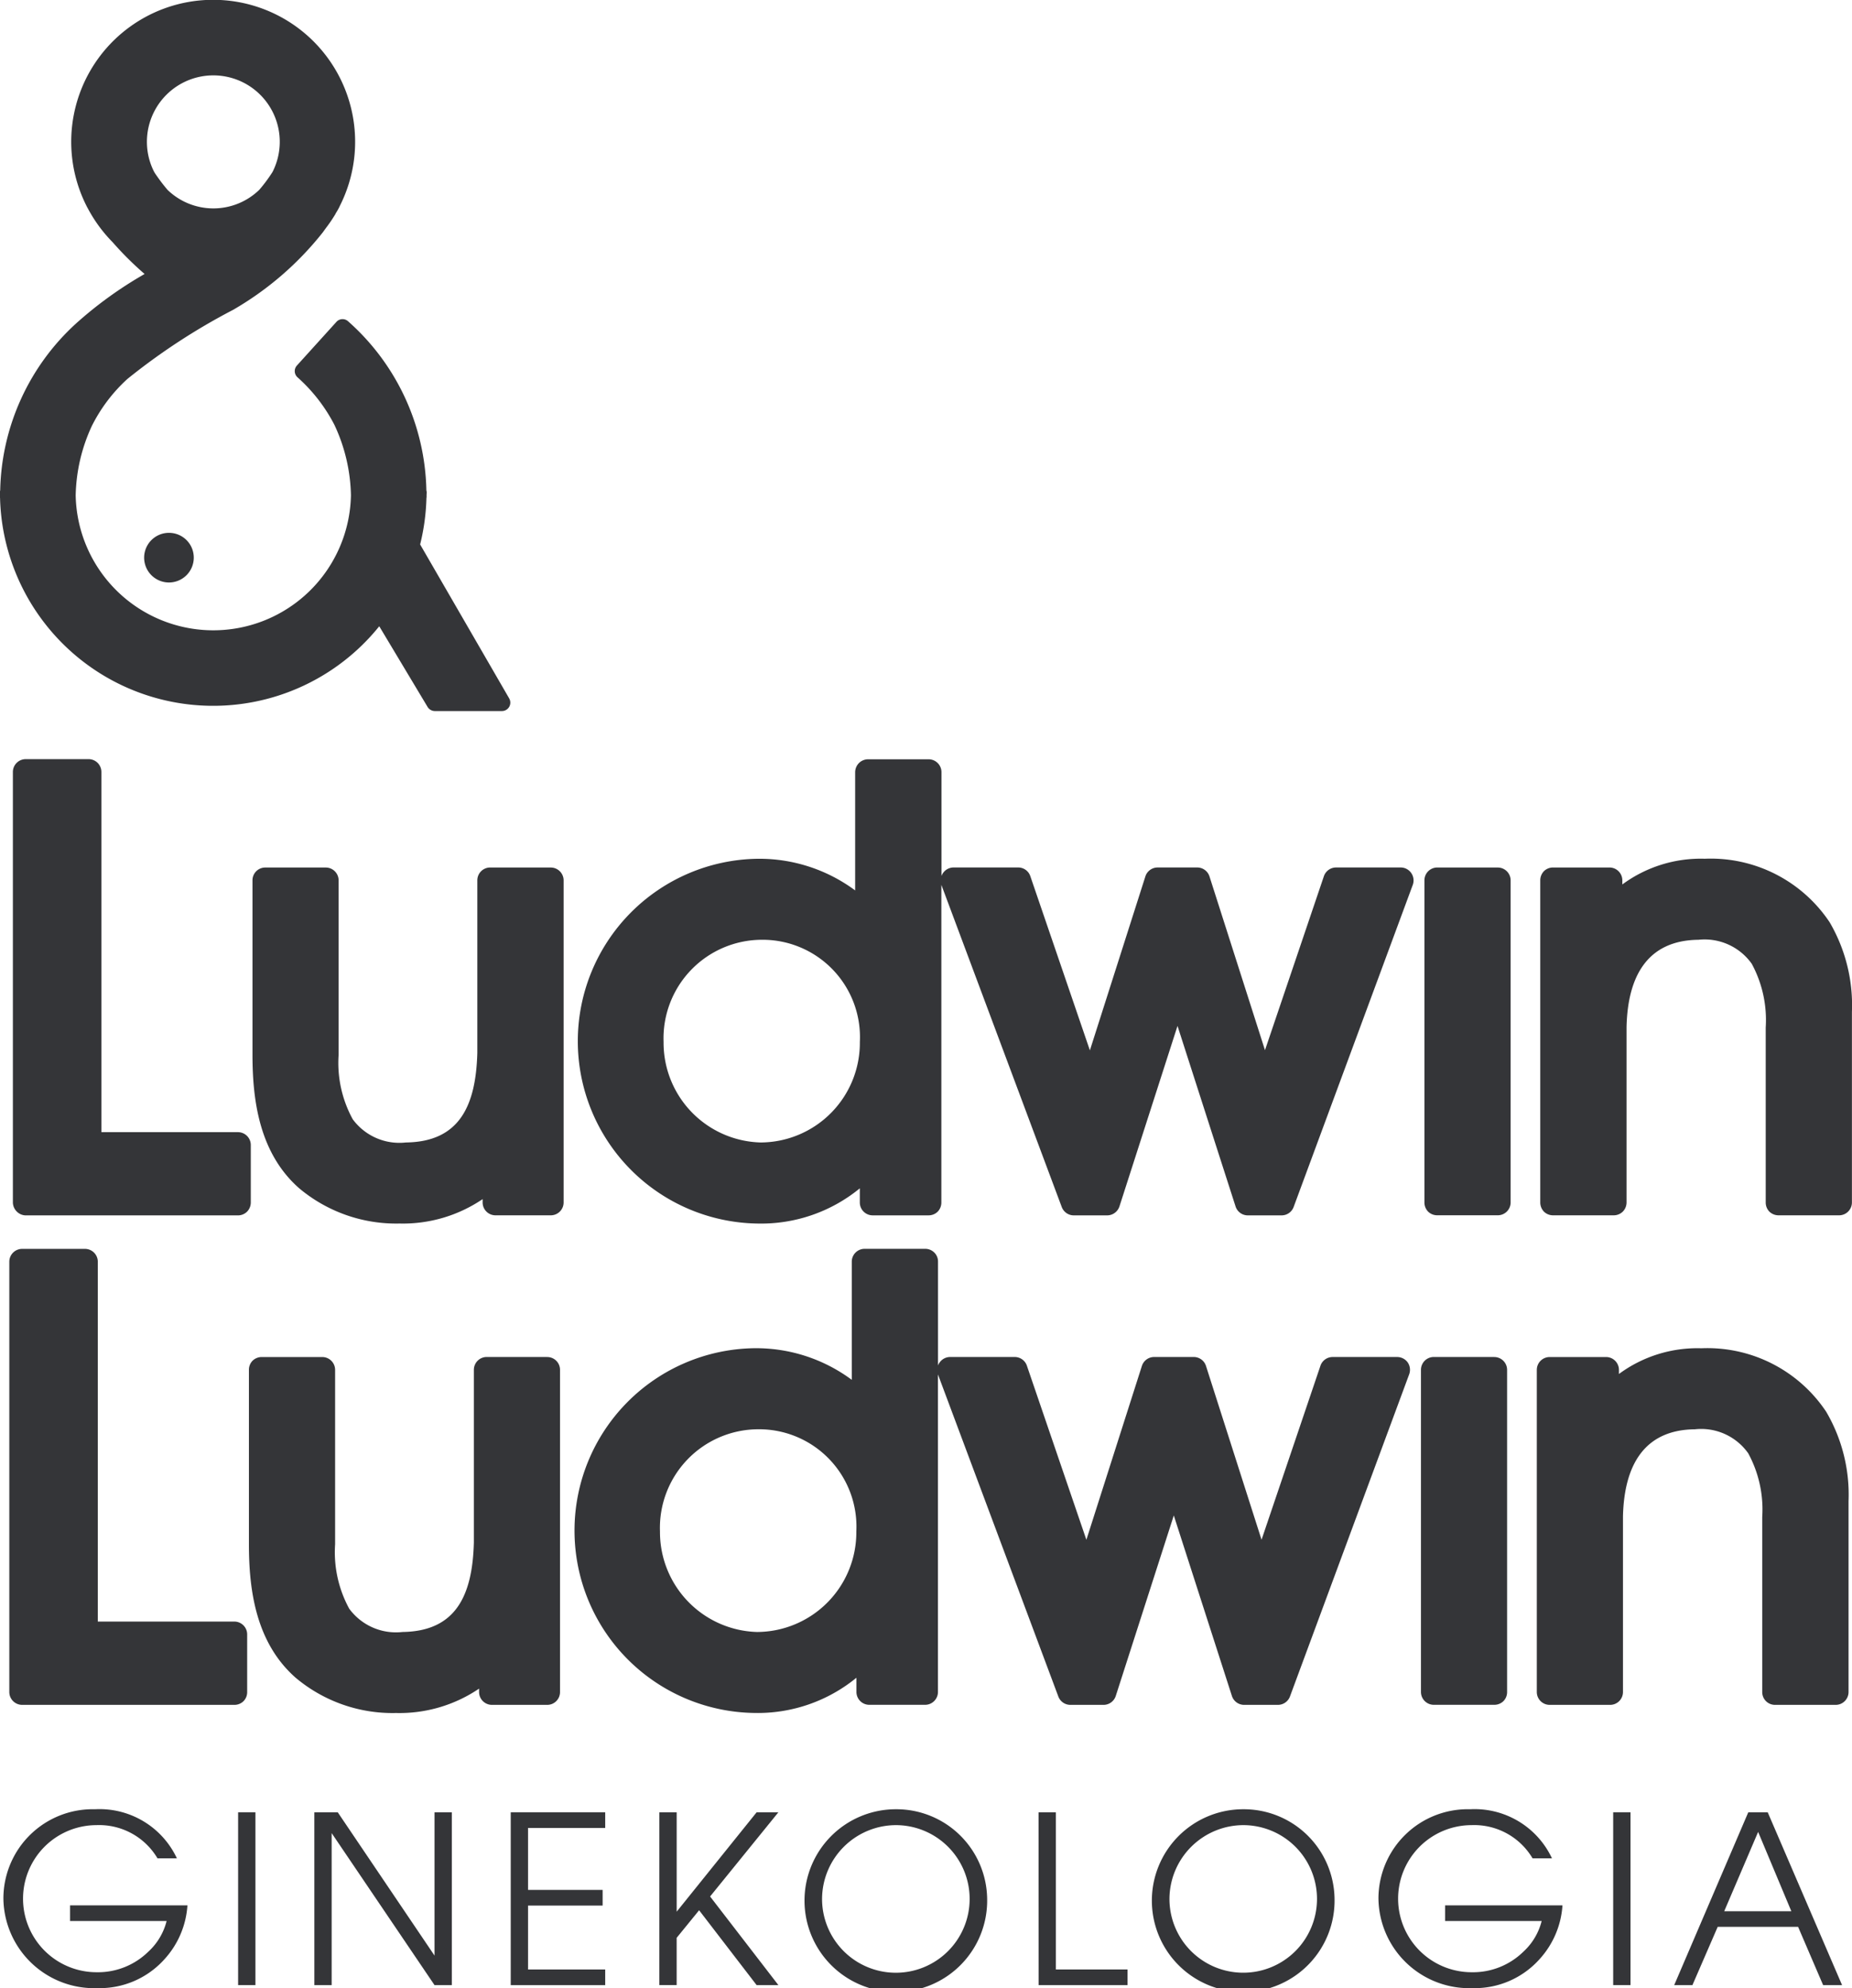
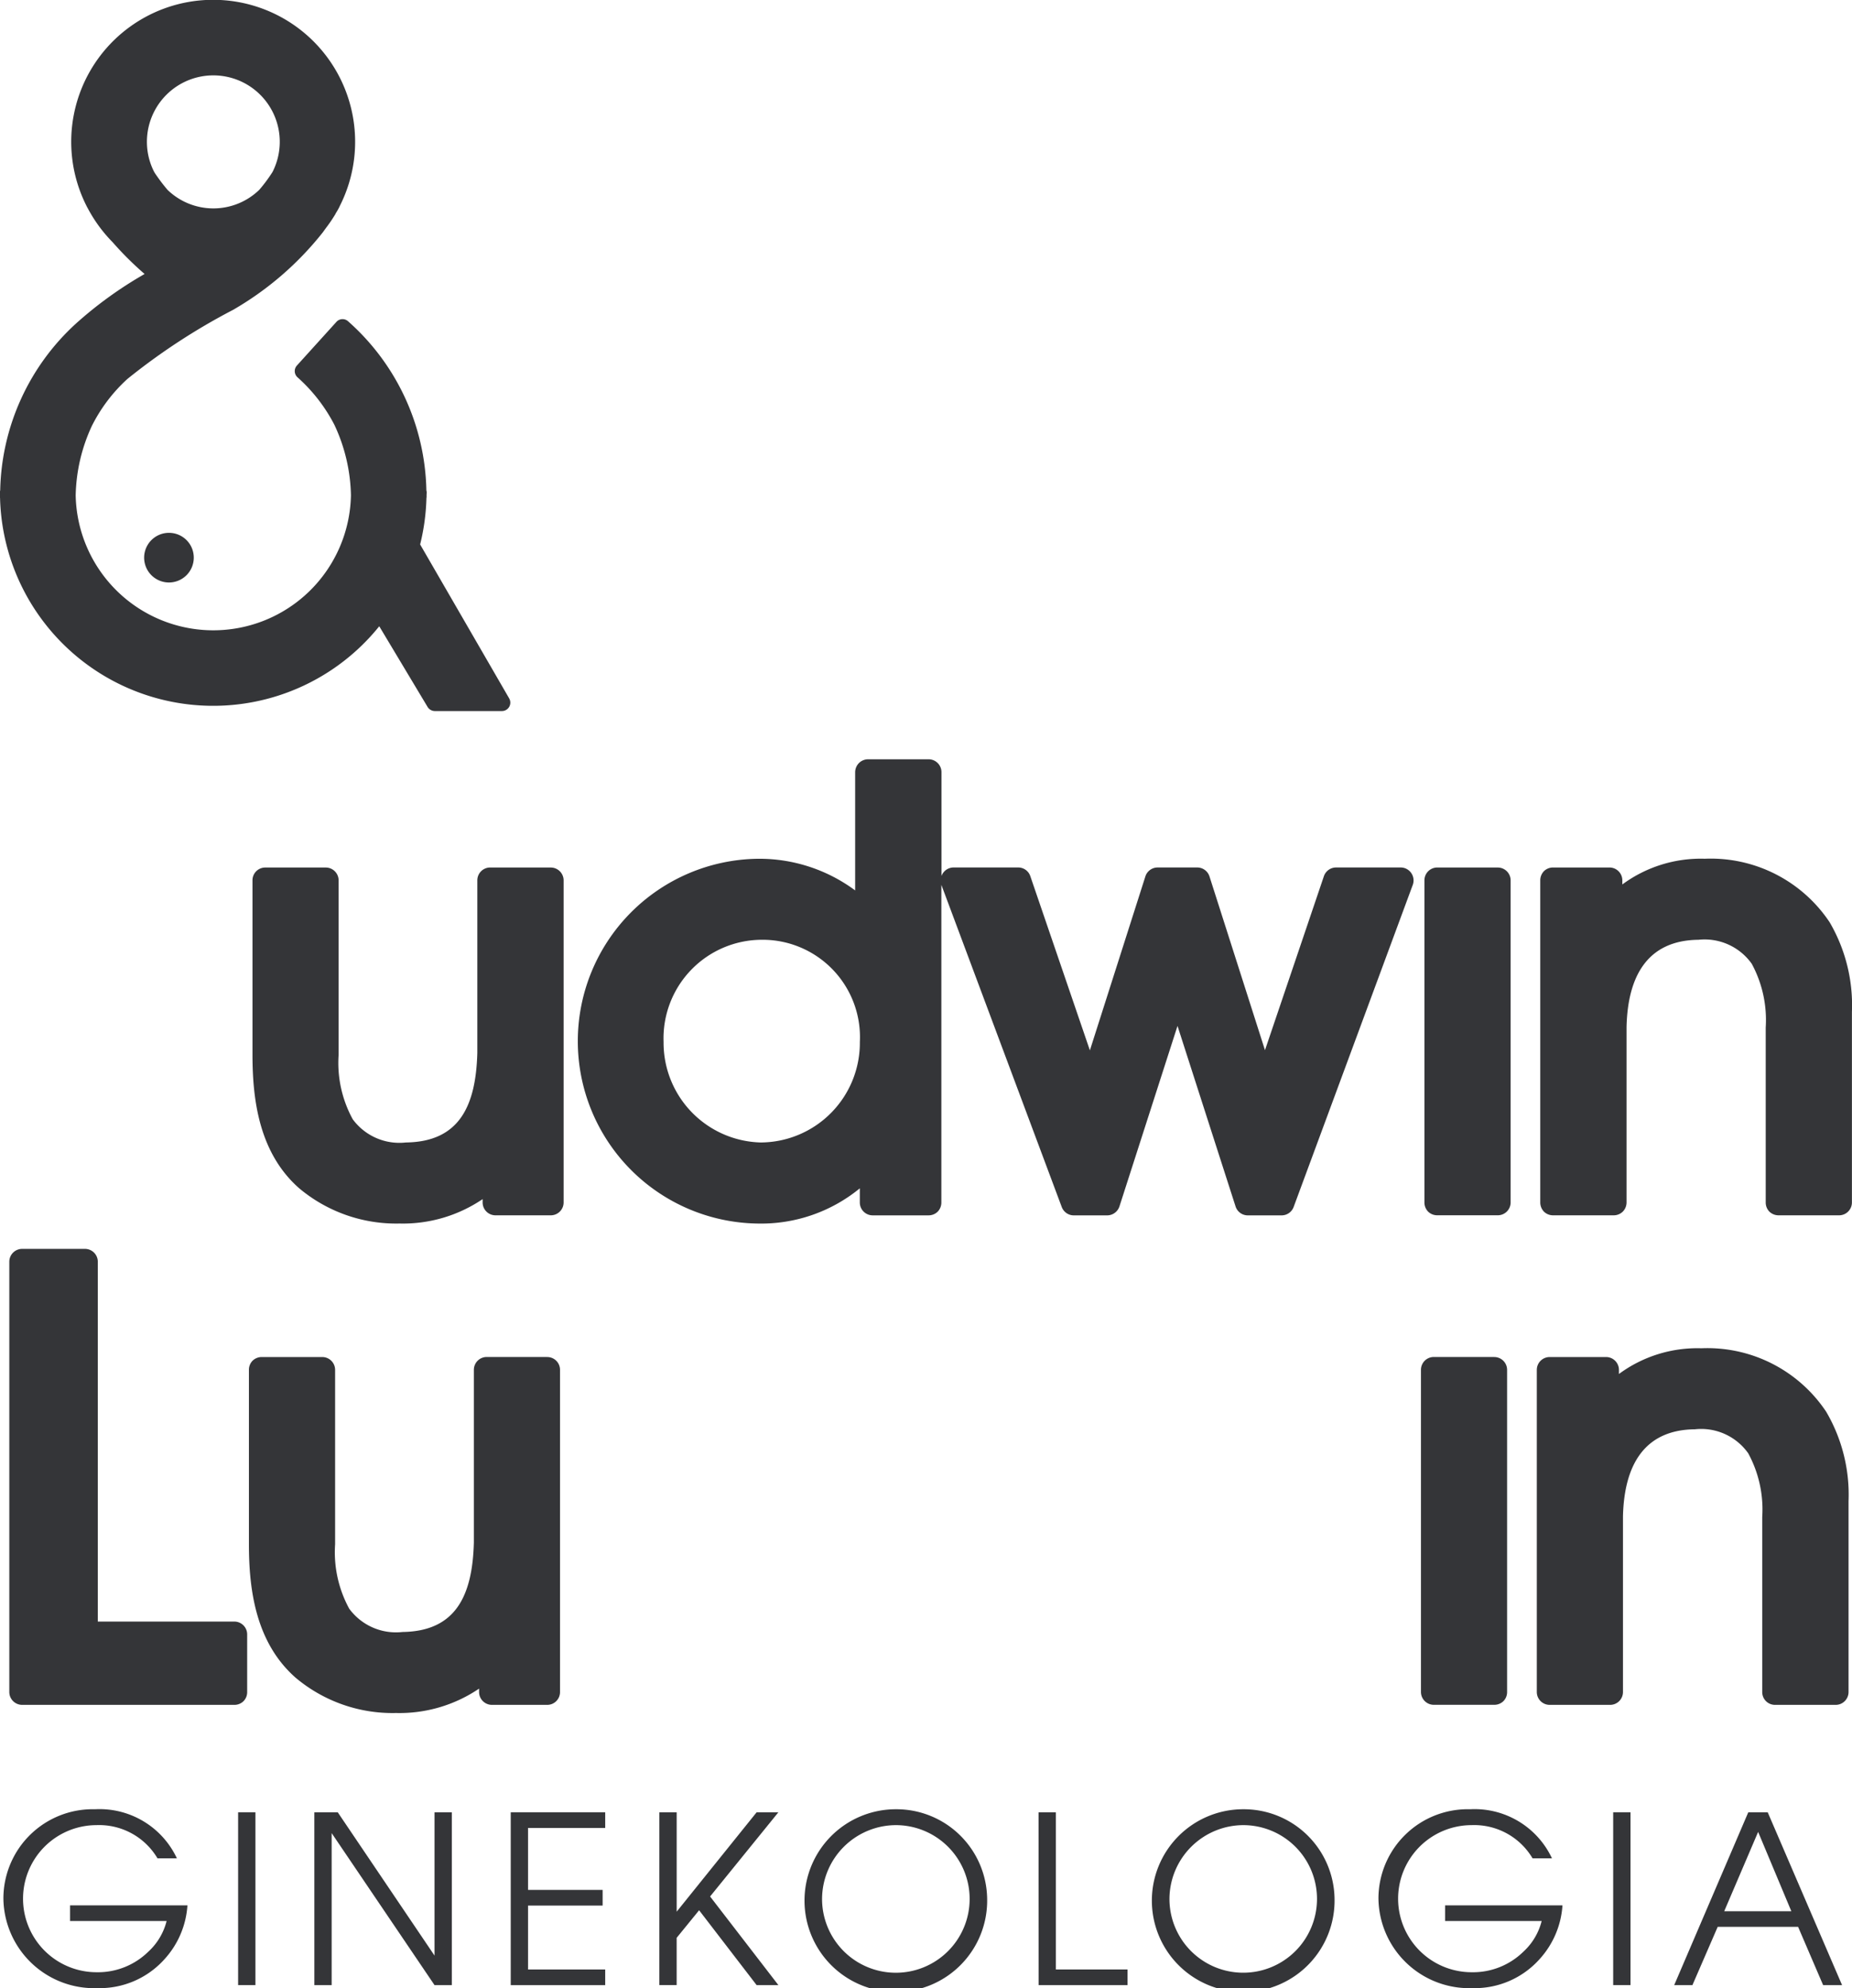
<svg xmlns="http://www.w3.org/2000/svg" width="100.822" height="108.209" viewBox="0 0 100.822 108.209">
  <defs>
    <clipPath id="clip-path">
      <rect width="100.822" height="108.21" fill="none" />
    </clipPath>
  </defs>
  <g id="Repeat_Grid_1" data-name="Repeat Grid 1" clip-path="url(#clip-path)">
    <g id="Group_47" data-name="Group 47">
      <g id="Group_2" data-name="Group 2">
        <path id="Path_1" data-name="Path 1" d="M225.124,337.276l-4.85-8.383a11.713,11.713,0,0,0,.343-2.524.36.36,0,0,0,.008-.089c0-.034,0-.058,0-.072,0-.036.006-.085.006-.147a.428.428,0,0,0-.017-.112,12.619,12.619,0,0,0-4.26-9.2.448.448,0,0,0-.639.032l-2.148,2.372a.453.453,0,0,0,.029.641,8.97,8.97,0,0,1,2.011,2.59,9.425,9.425,0,0,1,.9,3.835,7.494,7.494,0,0,1-14.985.006,9.389,9.389,0,0,1,.877-3.775,8.743,8.743,0,0,1,1.941-2.566,34.586,34.586,0,0,1,5.75-3.759,17.162,17.162,0,0,0,4.893-4.228c.007-.011.017-.021.02-.026s0,0,0-.007h0l.007-.006.159-.218a7.937,7.937,0,0,0,.492-.727h-.006a.031.031,0,0,0,.014-.017l0-.007c.053-.086.111-.18.17-.292.016-.031.031-.055.032-.062a.4.4,0,0,0,.029-.063,7.728,7.728,0,1,0-13.782.008.29.29,0,0,0,.026.051.258.258,0,0,0,.027.048,7.884,7.884,0,0,0,1.364,1.866,17.759,17.759,0,0,0,1.739,1.728,21.675,21.675,0,0,0-3.739,2.7,12.633,12.633,0,0,0-4.122,9.074.384.384,0,0,0-.015.114c0,.062,0,.111,0,.147a.606.606,0,0,0,0,.07.466.466,0,0,0,.007.091,11.605,11.605,0,0,0,20.643,6.977l2.634,4.395a.464.464,0,0,0,.39.22h3.651a.457.457,0,0,0,.4-.684ZM205.4,306.988a3.616,3.616,0,1,1,6.837,1.634,8.345,8.345,0,0,1-.722.972,3.593,3.593,0,0,1-4.993,0,9.619,9.619,0,0,1-.589-.768,2.4,2.4,0,0,1-.139-.211A3.576,3.576,0,0,1,205.4,306.988Z" transform="translate(-197.402 -299.26)" fill="#343538" />
        <path id="Path_2" data-name="Path 2" d="M209.53,335.449a1.351,1.351,0,1,1-1.348-1.353A1.349,1.349,0,0,1,209.53,335.449Z" transform="translate(-198.981 -305.095)" fill="#343538" />
      </g>
      <path id="Path_3" data-name="Path 3" d="M230.145,355.975h-3.294a.7.7,0,0,0-.7.7v9.4c-.082,2.905-.994,4.83-3.888,4.866a3.153,3.153,0,0,1-2.894-1.263,6.382,6.382,0,0,1-.769-3.509v-9.492a.7.7,0,0,0-.7-.7h-3.289a.694.694,0,0,0-.7.7v9.492c0,2.46.363,5.354,2.548,7.27a8.218,8.218,0,0,0,5.46,1.914,7.734,7.734,0,0,0,4.521-1.329v.182a.7.7,0,0,0,.7.7h3.009a.7.7,0,0,0,.7-.7V356.677a.7.7,0,0,0-.7-.7Z" transform="translate(-200.166 -308.759)" fill="#343538" />
-       <path id="Path_4" data-name="Path 4" d="M280.326,387.094a.707.707,0,0,0-.576-.3h-3.515a.7.7,0,0,0-.665.479l-3.205,9.466-3.024-9.457a.7.7,0,0,0-.667-.489h-2.156a.7.7,0,0,0-.668.489l-3.021,9.46-3.238-9.473a.7.7,0,0,0-.665-.476h-3.513a.7.7,0,0,0-.574.3.633.633,0,0,0-.087.162v-5.65a.679.679,0,0,0-.206-.5.7.7,0,0,0-.495-.2h-3.294a.7.7,0,0,0-.7.7v6.431a8.743,8.743,0,0,0-5.308-1.721,9.927,9.927,0,0,0,0,19.852h.014a8.473,8.473,0,0,0,5.548-1.917v.774a.7.7,0,0,0,.7.7h3.038a.7.7,0,0,0,.7-.7V387.734l0,.008,6.553,17.53a.7.7,0,0,0,.657.455h1.8a.7.7,0,0,0,.67-.486l3.159-9.823,3.163,9.823a.7.7,0,0,0,.669.486h1.835a.7.7,0,0,0,.657-.457l6.489-17.532A.714.714,0,0,0,280.326,387.094ZM244.9,401.76a5.439,5.439,0,0,1-5.284-5.468,5.366,5.366,0,0,1,5.312-5.565,5.3,5.3,0,0,1,5.377,5.565A5.426,5.426,0,0,1,244.9,401.76Z" transform="translate(-203.687 -312.935)" fill="#343538" />
      <path id="Path_5" data-name="Path 5" d="M210.258,401.192h-7.431V381.608a.7.7,0,0,0-.7-.7H198.71a.7.7,0,0,0-.7.7v23.419a.7.7,0,0,0,.7.7h11.549a.707.707,0,0,0,.5-.2.7.7,0,0,0,.2-.5v-3.134a.7.7,0,0,0-.7-.7Z" transform="translate(-197.503 -312.935)" fill="#343538" />
      <path id="Path_6" data-name="Path 6" d="M229.916,387.976h-3.291a.7.7,0,0,0-.7.7v9.4c-.077,2.906-.994,4.829-3.884,4.868a3.156,3.156,0,0,1-2.9-1.265,6.408,6.408,0,0,1-.77-3.507v-9.493a.7.7,0,0,0-.7-.7h-3.292a.71.71,0,0,0-.5.2.7.7,0,0,0-.2.5v9.493c0,2.46.365,5.352,2.551,7.268a8.193,8.193,0,0,0,5.46,1.914,7.725,7.725,0,0,0,4.519-1.327v.184a.7.7,0,0,0,.7.7h3.006a.695.695,0,0,0,.7-.7V388.679a.695.695,0,0,0-.7-.7Z" transform="translate(-200.128 -314.119)" fill="#343538" />
-       <path id="Path_7" data-name="Path 7" d="M198.937,373.725h11.551a.709.709,0,0,0,.5-.2.718.718,0,0,0,.206-.5v-3.13a.7.7,0,0,0-.7-.7h-7.433V349.6a.709.709,0,0,0-.2-.5.7.7,0,0,0-.5-.208h-3.419a.7.7,0,0,0-.7.7v23.417a.714.714,0,0,0,.206.5A.705.705,0,0,0,198.937,373.725Z" transform="translate(-197.541 -307.574)" fill="#343538" />
      <path id="Path_8" data-name="Path 8" d="M306.852,387.407a7.189,7.189,0,0,0-4.486,1.4v-.223a.7.7,0,0,0-.7-.7h-3.071a.7.7,0,0,0-.7.7v17.532a.7.7,0,0,0,.7.7h3.291a.7.7,0,0,0,.7-.7v-9.558c.065-2.771,1.146-4.714,3.918-4.741a3.135,3.135,0,0,1,2.9,1.306,6.405,6.405,0,0,1,.763,3.467v9.526a.7.7,0,0,0,.206.5.7.7,0,0,0,.5.2h3.293a.7.7,0,0,0,.7-.7V395.734a8.925,8.925,0,0,0-1.218-4.873A7.769,7.769,0,0,0,306.852,387.407Z" transform="translate(-214.232 -314.024)" fill="#343538" />
      <path id="Path_9" data-name="Path 9" d="M313.875,358.858h0a7.78,7.78,0,0,0-6.8-3.456,7.193,7.193,0,0,0-4.485,1.4v-.223a.7.7,0,0,0-.7-.7h-3.068a.706.706,0,0,0-.5.2.72.72,0,0,0-.2.5V374.11a.727.727,0,0,0,.2.5.712.712,0,0,0,.5.2h3.292a.711.711,0,0,0,.5-.2.718.718,0,0,0,.206-.5v-9.554c.063-2.769,1.142-4.714,3.915-4.743a3.145,3.145,0,0,1,2.9,1.306,6.424,6.424,0,0,1,.761,3.467v9.524a.708.708,0,0,0,.2.5.719.719,0,0,0,.5.2h3.293a.7.7,0,0,0,.7-.7V363.732A8.939,8.939,0,0,0,313.875,358.858Z" transform="translate(-214.271 -308.663)" fill="#343538" />
      <path id="Path_10" data-name="Path 10" d="M294.31,387.976h-3.29a.7.7,0,0,0-.7.7v17.532a.7.7,0,0,0,.7.7h3.29a.709.709,0,0,0,.5-.2.7.7,0,0,0,.2-.5V388.679a.7.7,0,0,0-.7-.7Z" transform="translate(-212.964 -314.119)" fill="#343538" />
      <path id="Path_11" data-name="Path 11" d="M294.541,355.975h-3.293a.7.7,0,0,0-.7.7v17.529a.717.717,0,0,0,.2.5.709.709,0,0,0,.5.2h3.293a.7.7,0,0,0,.7-.7V356.677a.7.7,0,0,0-.7-.7Z" transform="translate(-213.003 -308.759)" fill="#343538" />
      <path id="Path_12" data-name="Path 12" d="M280.551,355.089a.7.7,0,0,0-.576-.3h-3.512a.7.7,0,0,0-.666.475l-3.207,9.468-3.021-9.455a.7.7,0,0,0-.67-.488h-2.15a.7.7,0,0,0-.671.488l-3.02,9.465-3.243-9.48a.693.693,0,0,0-.661-.473h-3.514a.7.7,0,0,0-.576.3.616.616,0,0,0-.086.166V349.6a.7.7,0,0,0-.7-.7h-3.293a.712.712,0,0,0-.5.206.72.72,0,0,0-.206.5v6.431a8.762,8.762,0,0,0-5.311-1.722,9.928,9.928,0,0,0,0,19.854h.017a8.47,8.47,0,0,0,5.548-1.917v.771a.7.7,0,0,0,.7.7h3.039a.709.709,0,0,0,.5-.2.717.717,0,0,0,.2-.5v-17.3l0,.011,6.553,17.533a.7.7,0,0,0,.658.457H264a.706.706,0,0,0,.668-.49l3.16-9.822,3.159,9.822a.7.7,0,0,0,.669.49h1.834a.7.7,0,0,0,.661-.459l6.486-17.533A.708.708,0,0,0,280.551,355.089ZM245.13,369.756a5.43,5.43,0,0,1-5.28-5.467,5.364,5.364,0,0,1,5.312-5.565,5.3,5.3,0,0,1,5.373,5.565A5.423,5.423,0,0,1,245.13,369.756Z" transform="translate(-203.725 -307.574)" fill="#343538" />
      <g id="Group_3" data-name="Group 3" transform="translate(0.186 98.473)">
        <path id="Path_13" data-name="Path 13" d="M207.644,422.776a4.814,4.814,0,0,1-1.235,2.915,4.734,4.734,0,0,1-3.667,1.59,4.942,4.942,0,0,1-5.117-4.888,4.864,4.864,0,0,1,4.99-4.848,4.649,4.649,0,0,1,4.455,2.672h-1.056a3.69,3.69,0,0,0-3.323-1.807,4,4,0,1,0,.013,8.006,3.916,3.916,0,0,0,2.812-1.12,3.378,3.378,0,0,0,.994-1.667h-5.257v-.853Z" transform="translate(-197.626 -417.545)" fill="#343538" />
        <path id="Path_14" data-name="Path 14" d="M212.974,417.743h.942v9.407h-.942Z" transform="translate(-200.197 -417.578)" fill="#343538" />
        <path id="Path_15" data-name="Path 15" d="M217.957,417.743h1.274l5.269,7.8v-7.8h.942v9.407H224.5l-5.6-8.273v8.273h-.942Z" transform="translate(-201.031 -417.578)" fill="#343538" />
        <path id="Path_16" data-name="Path 16" d="M230.8,417.743h5.143v.853h-4.2v3.372h4.06v.852h-4.06V426.3h4.2v.852H230.8Z" transform="translate(-203.182 -417.578)" fill="#343538" />
        <path id="Path_17" data-name="Path 17" d="M240.521,417.743h.942v5.41l4.353-5.41H247l-3.718,4.583L247,427.15h-1.185l-3.131-4.074-1.222,1.5v2.572h-.942Z" transform="translate(-204.811 -417.578)" fill="#343538" />
        <path id="Path_18" data-name="Path 18" d="M259.955,422.42a4.972,4.972,0,1,1-4.964-4.875A4.94,4.94,0,0,1,259.955,422.42Zm-8.987-.038a4.017,4.017,0,1,0,4.023-3.972A4.034,4.034,0,0,0,250.968,422.382Z" transform="translate(-206.401 -417.545)" fill="#343538" />
        <path id="Path_19" data-name="Path 19" d="M265.316,417.743h.942V426.3h3.9v.852h-4.837Z" transform="translate(-208.963 -417.578)" fill="#343538" />
        <path id="Path_20" data-name="Path 20" d="M282.671,422.42a4.973,4.973,0,1,1-4.964-4.875A4.941,4.941,0,0,1,282.671,422.42Zm-8.987-.038a4.016,4.016,0,1,0,4.023-3.972A4.034,4.034,0,0,0,273.684,422.382Z" transform="translate(-210.205 -417.545)" fill="#343538" />
        <path id="Path_21" data-name="Path 21" d="M297.56,422.776a4.809,4.809,0,0,1-1.235,2.915,4.733,4.733,0,0,1-3.666,1.59,4.942,4.942,0,0,1-5.117-4.888,4.864,4.864,0,0,1,4.99-4.848,4.65,4.65,0,0,1,4.456,2.672h-1.056a3.69,3.69,0,0,0-3.323-1.807,4,4,0,1,0,.013,8.006,3.917,3.917,0,0,0,2.812-1.12,3.376,3.376,0,0,0,.993-1.667H291.17v-.853Z" transform="translate(-212.686 -417.545)" fill="#343538" />
        <path id="Path_22" data-name="Path 22" d="M302.892,417.743h.942v9.407h-.942Z" transform="translate(-215.257 -417.578)" fill="#343538" />
        <path id="Path_23" data-name="Path 23" d="M310.915,417.743h1.057l4.048,9.407h-1.031l-1.362-3.17h-4.378l-1.375,3.17h-.992Zm2.343,5.385-1.807-4.316-1.846,4.316Z" transform="translate(-215.925 -417.578)" fill="#343538" />
      </g>
    </g>
  </g>
</svg>